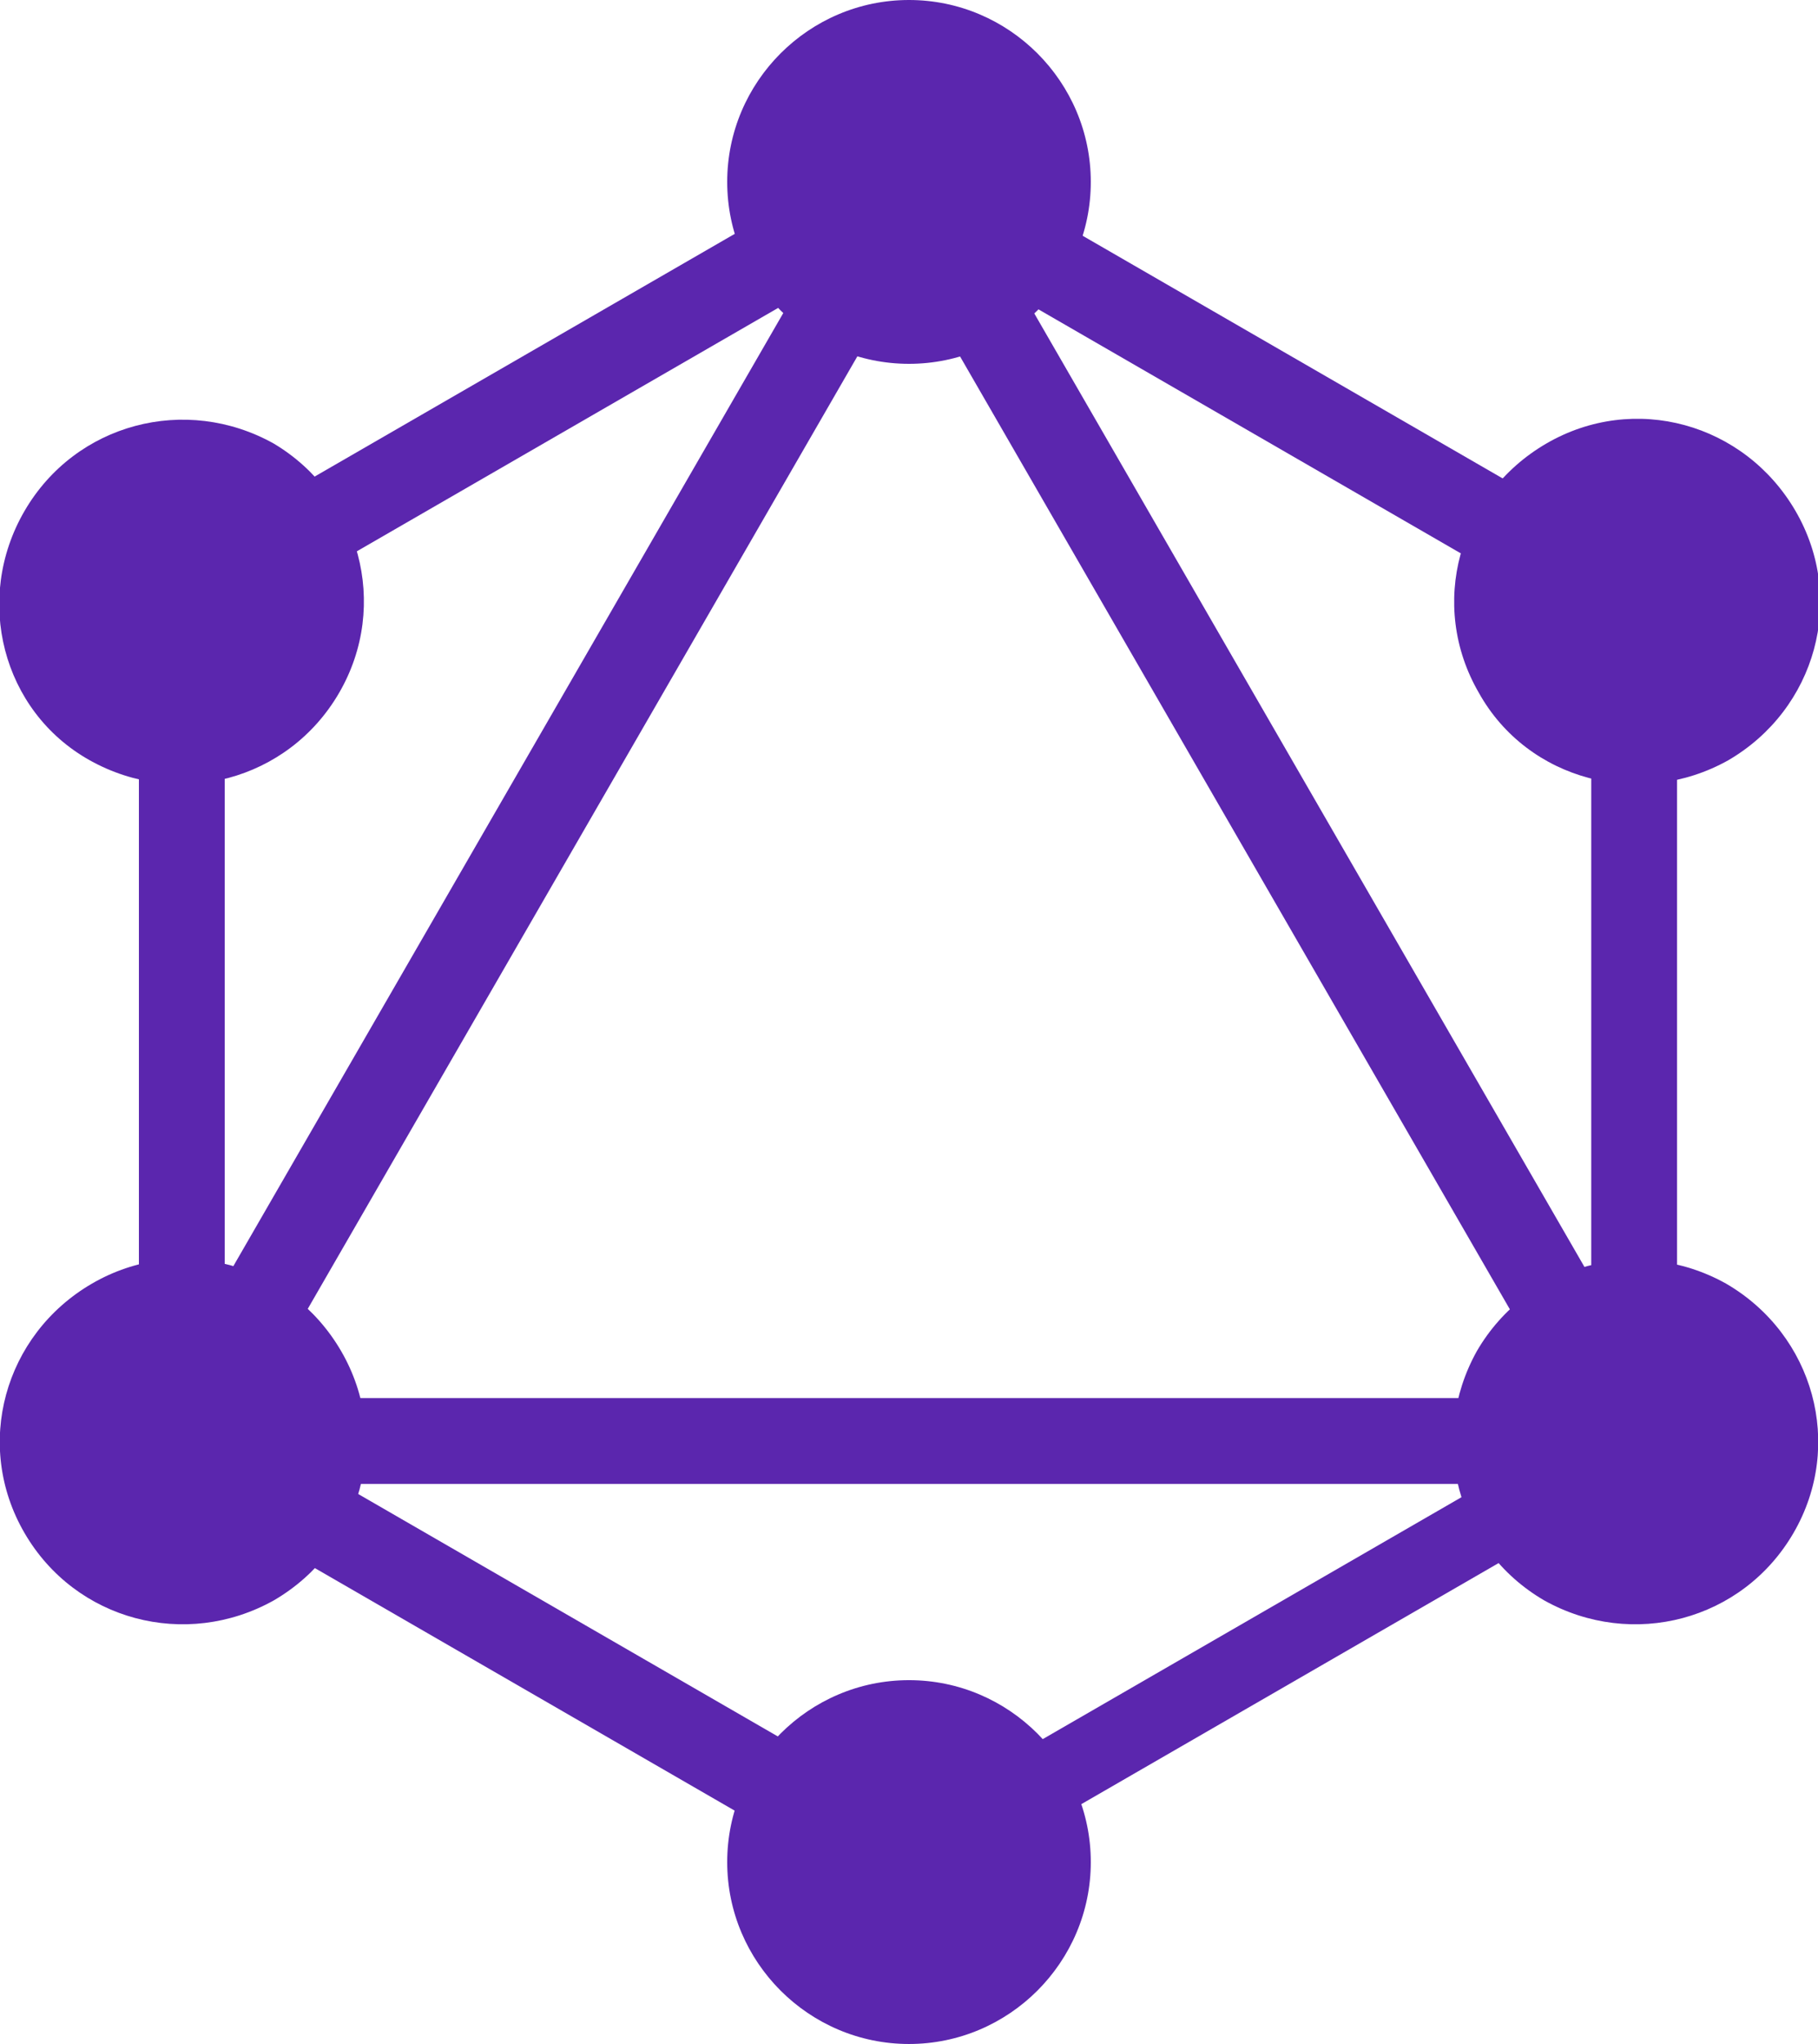
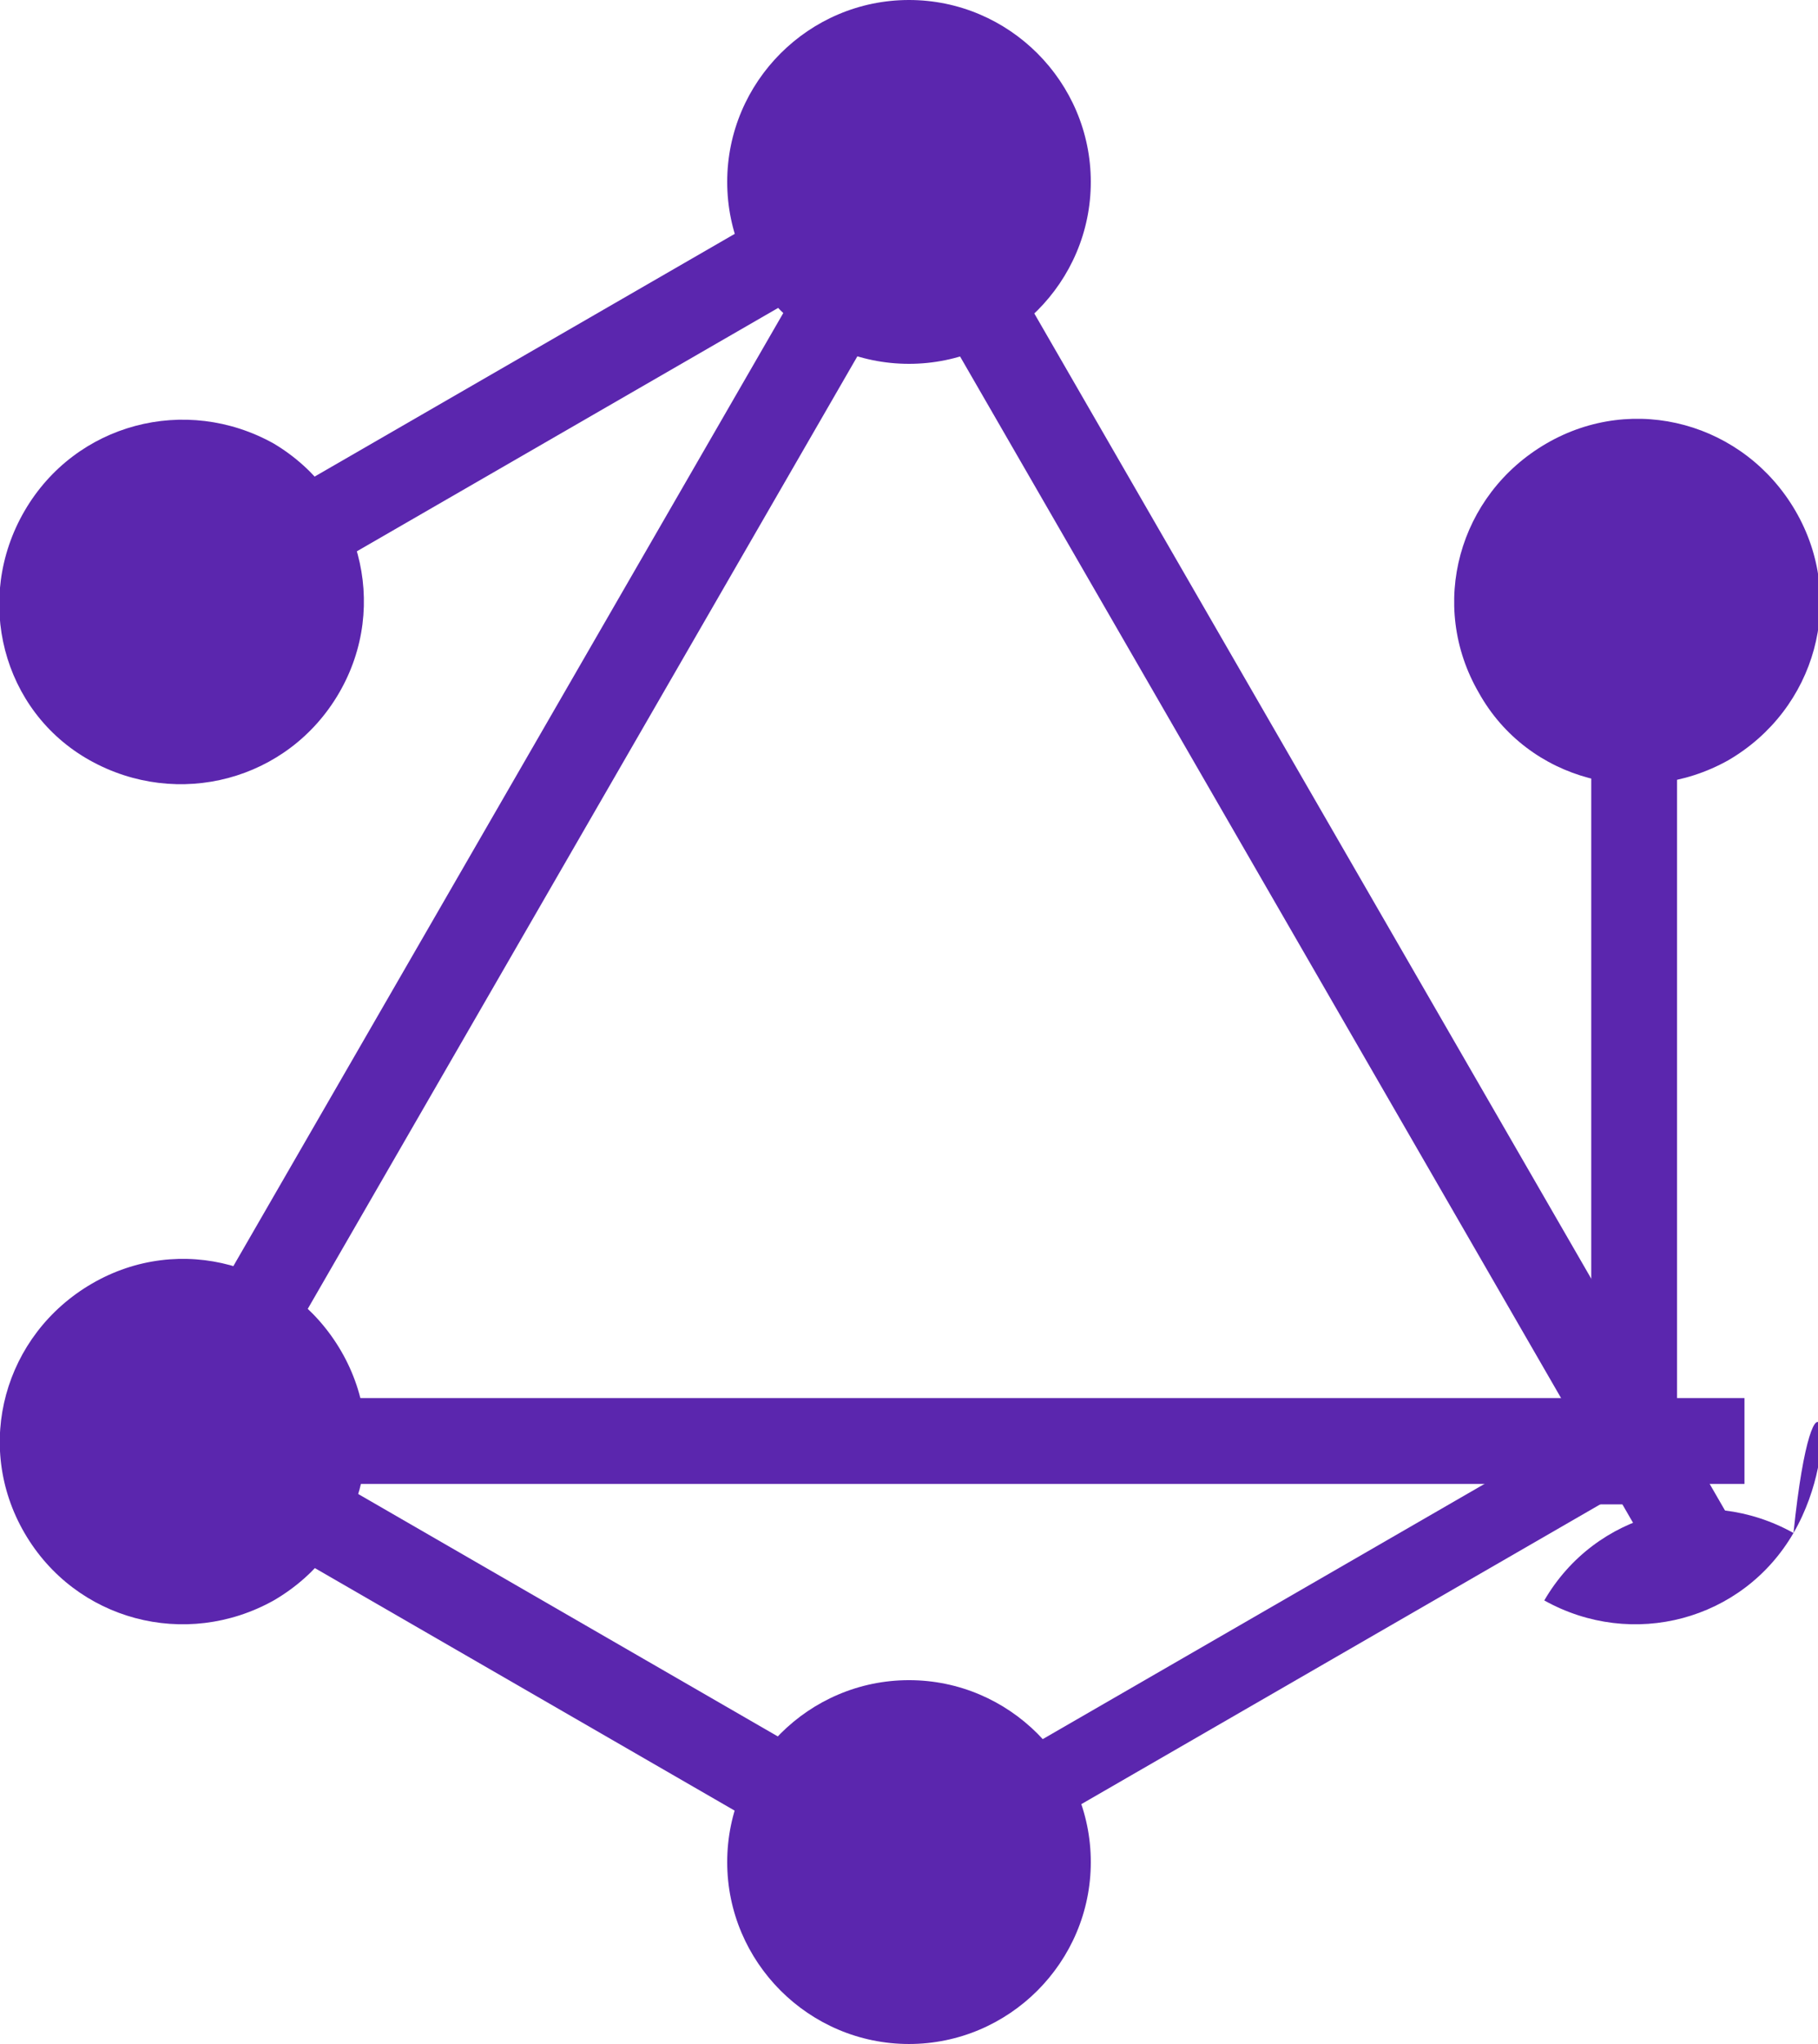
<svg xmlns="http://www.w3.org/2000/svg" version="1.1" id="GraphQL_Logo" x="0px" y="0px" viewBox="0 0 89 100" style="enable-background:new 0 0 89 100;" xml:space="preserve">
  <style type="text/css">
	.st0{fill:#5B26AE;}
</style>
  <g>
    <g>
      <g>
        <rect x="-14.2" y="37.6" transform="matrix(0.5 -0.866 0.866 0.5 -21.058 43.005)" class="st0" width="81.8" height="4.2" />
      </g>
    </g>
    <g>
      <g>
        <rect x="3.6" y="68.4" class="st0" width="81.8" height="4.2" />
      </g>
    </g>
    <g>
      <g>
        <rect x="24.6" y="57.2" transform="matrix(0.5 -0.866 0.866 0.5 -56.607 63.54)" class="st0" width="4.2" height="47.2" />
      </g>
    </g>
    <g>
      <g>
-         <rect x="60.1" y="-4.4" transform="matrix(0.5 -0.866 0.866 0.5 14.477 63.538)" class="st0" width="4.2" height="47.2" />
-       </g>
+         </g>
    </g>
    <g>
      <g>
        <rect x="3.1" y="17.1" transform="matrix(0.866 -0.5 0.5 0.866 -6.026 15.943)" class="st0" width="47.2" height="4.2" />
      </g>
    </g>
    <g>
      <g>
        <rect x="60.2" y="-1.2" transform="matrix(0.866 -0.5 0.5 0.866 -11.524 36.472)" class="st0" width="4.2" height="81.8" />
      </g>
    </g>
    <g>
      <g>
-         <rect x="6.8" y="26.4" class="st0" width="4.2" height="47.2" />
-       </g>
+         </g>
    </g>
    <g>
      <g>
        <rect x="77.9" y="26.4" class="st0" width="4.2" height="47.2" />
      </g>
    </g>
    <g>
      <g>
        <rect x="41.7" y="78.9" transform="matrix(0.866 -0.5 0.5 0.866 -32.044 41.954)" class="st0" width="41.1" height="3.7" />
      </g>
    </g>
-     <path class="st0" d="M87.8,75c-2.5,4.3-7.9,5.7-12.2,3.3c-4.3-2.5-5.7-7.9-3.3-12.2c2.5-4.3,7.9-5.7,12.2-3.3   C88.8,65.3,90.3,70.7,87.8,75" />
+     <path class="st0" d="M87.8,75c-2.5,4.3-7.9,5.7-12.2,3.3c2.5-4.3,7.9-5.7,12.2-3.3   C88.8,65.3,90.3,70.7,87.8,75" />
    <path class="st0" d="M16.6,33.9c-2.5,4.3-7.9,5.7-12.2,3.3S-1.3,29.3,1.2,25s7.9-5.7,12.2-3.3C17.6,24.2,19.1,29.6,16.6,33.9" />
    <path class="st0" d="M1.2,75c-2.5-4.3-1-9.7,3.3-12.2c4.3-2.5,9.7-1,12.2,3.3c2.5,4.3,1,9.7-3.3,12.2C9.1,80.7,3.7,79.3,1.2,75" />
    <path class="st0" d="M72.4,33.9c-2.5-4.3-1-9.7,3.3-12.2c4.3-2.5,9.7-1,12.2,3.3c2.5,4.3,1,9.7-3.3,12.2   C80.3,39.6,74.8,38.2,72.4,33.9" />
    <path class="st0" d="M44.5,100c-4.9,0-8.9-4-8.9-8.9s4-8.9,8.9-8.9s8.9,4,8.9,8.9C53.4,96,49.4,100,44.5,100" />
    <path class="st0" d="M44.5,17.8c-4.9,0-8.9-4-8.9-8.9s4-8.9,8.9-8.9s8.9,4,8.9,8.9S49.4,17.8,44.5,17.8" />
  </g>
</svg>